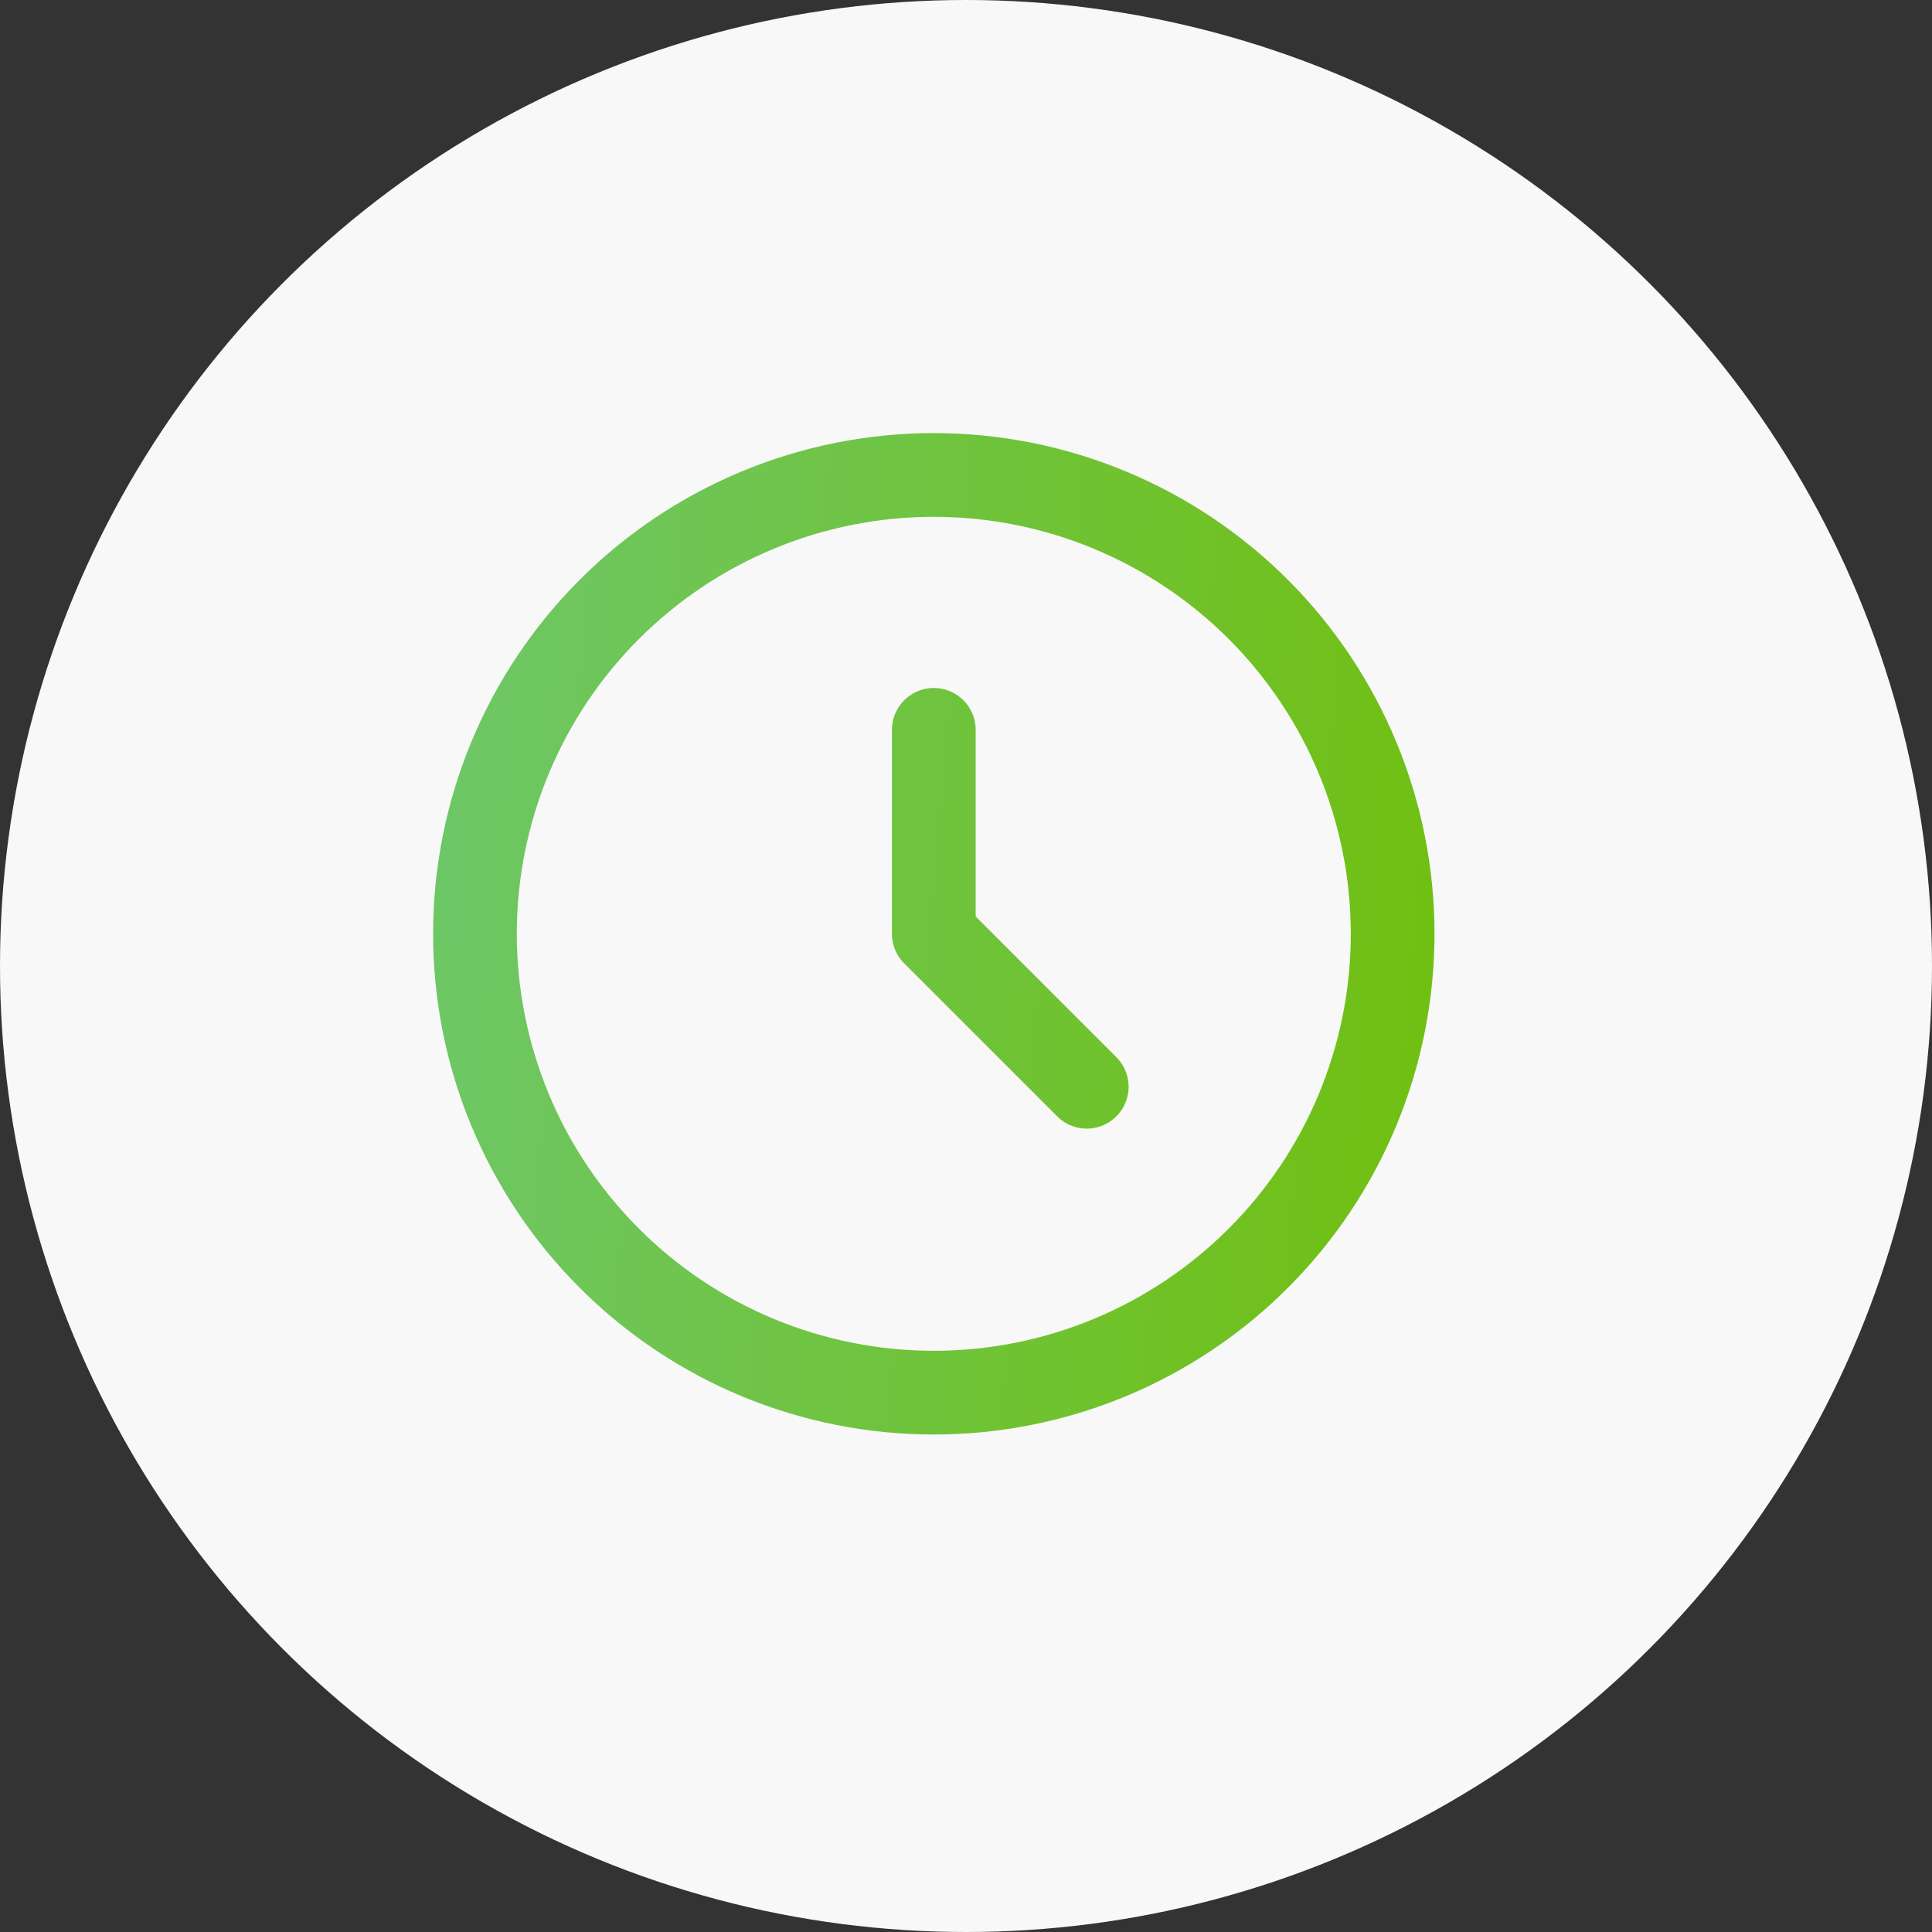
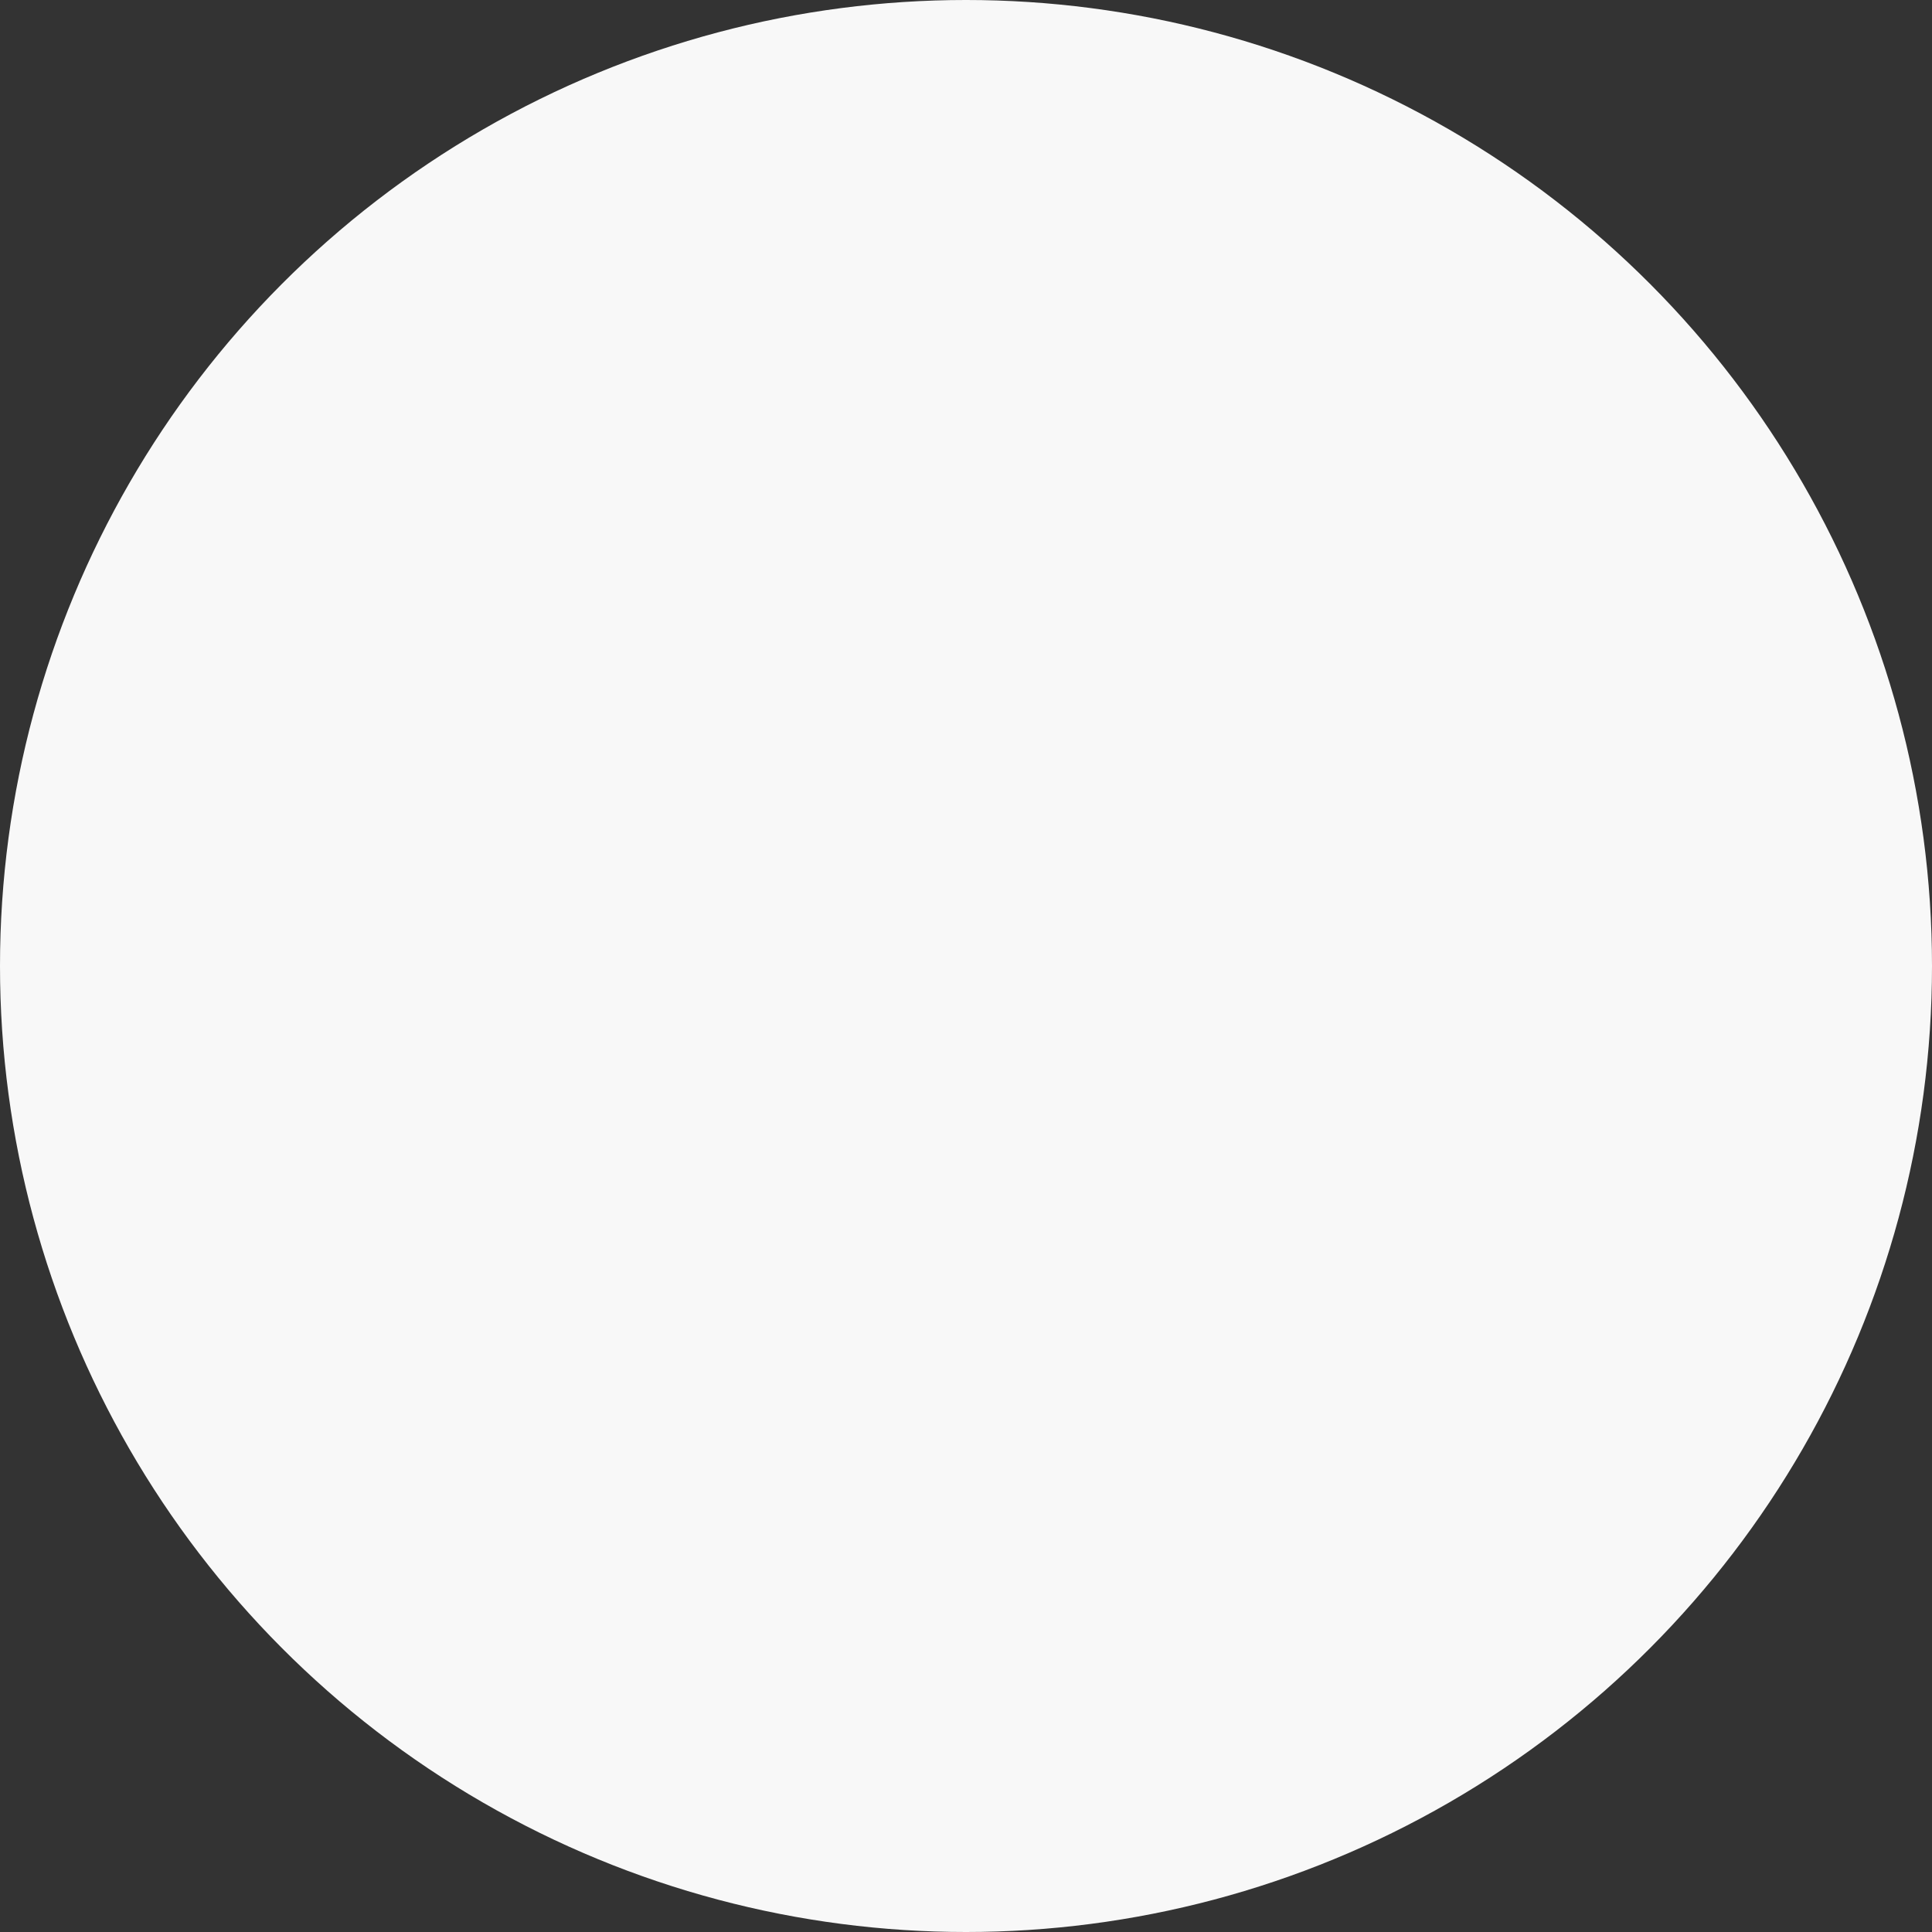
<svg xmlns="http://www.w3.org/2000/svg" width="30" height="30" viewBox="0 0 30 30" fill="none">
  <rect x="0" y="0" width="30" height="30" fill="#333333" stroke="none" />
  <circle cx="15" cy="15" r="15" fill="#F8F8F8" />
-   <path d="M14.5 11.333V14.5L16.875 16.875M21.625 14.5C21.625 15.436 21.441 16.362 21.083 17.227C20.725 18.091 20.2 18.877 19.538 19.538C18.877 20.2 18.091 20.725 17.227 21.083C16.362 21.441 15.436 21.625 14.5 21.625C13.564 21.625 12.638 21.441 11.773 21.083C10.909 20.725 10.123 20.2 9.462 19.538C8.8 18.877 8.275 18.091 7.917 17.227C7.559 16.362 7.375 15.436 7.375 14.5C7.375 12.61 8.126 10.798 9.462 9.462C10.798 8.126 12.61 7.375 14.5 7.375C16.39 7.375 18.202 8.126 19.538 9.462C20.874 10.798 21.625 12.61 21.625 14.5Z" stroke="url(#paint0_linear_1239_157)" stroke-width="1.3" stroke-linecap="round" stroke-linejoin="round" />
  <defs>
    <linearGradient id="paint0_linear_1239_157" x1="7.375" y1="6.964" x2="26.253" y2="8.581" gradientUnits="userSpaceOnUse">
      <stop stop-color="#6EC766" />
      <stop offset="1" stop-color="#71BE00" />
    </linearGradient>
  </defs>
</svg>